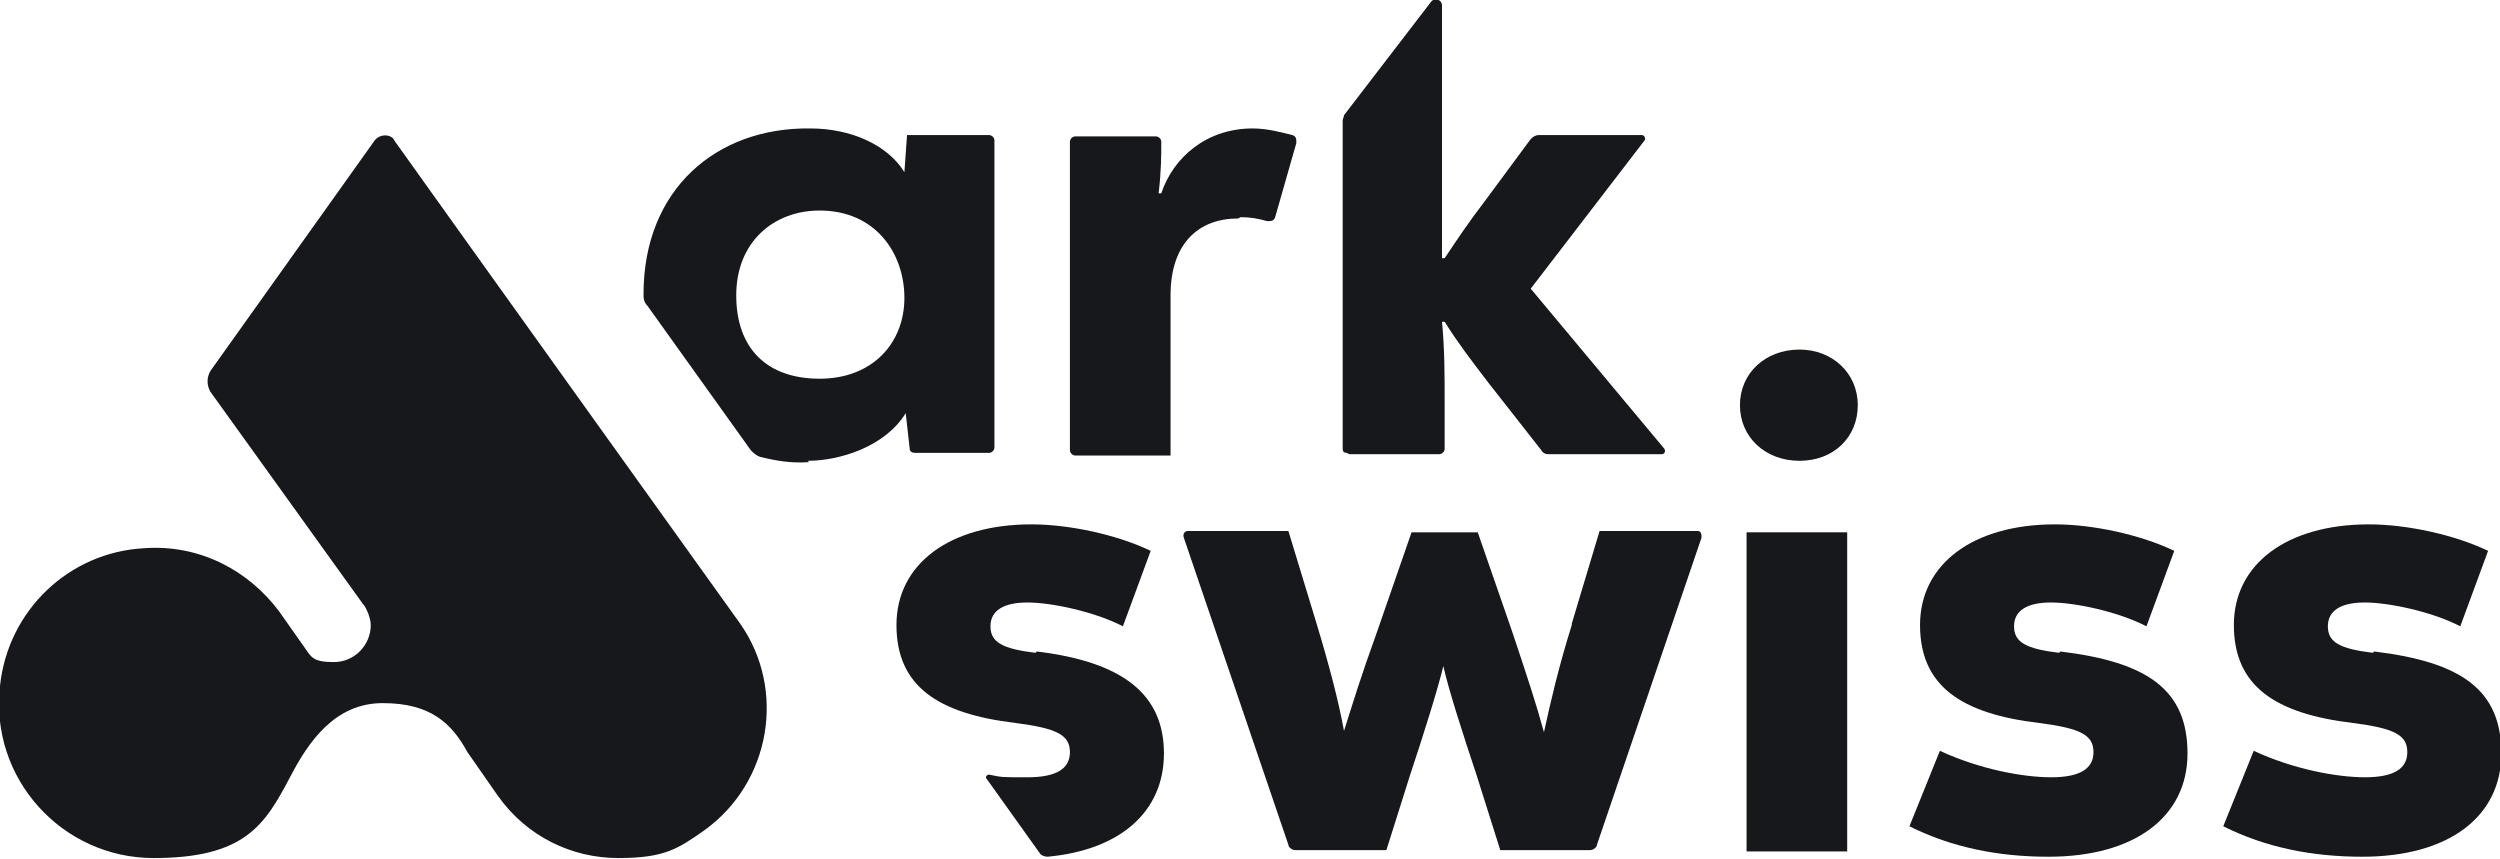
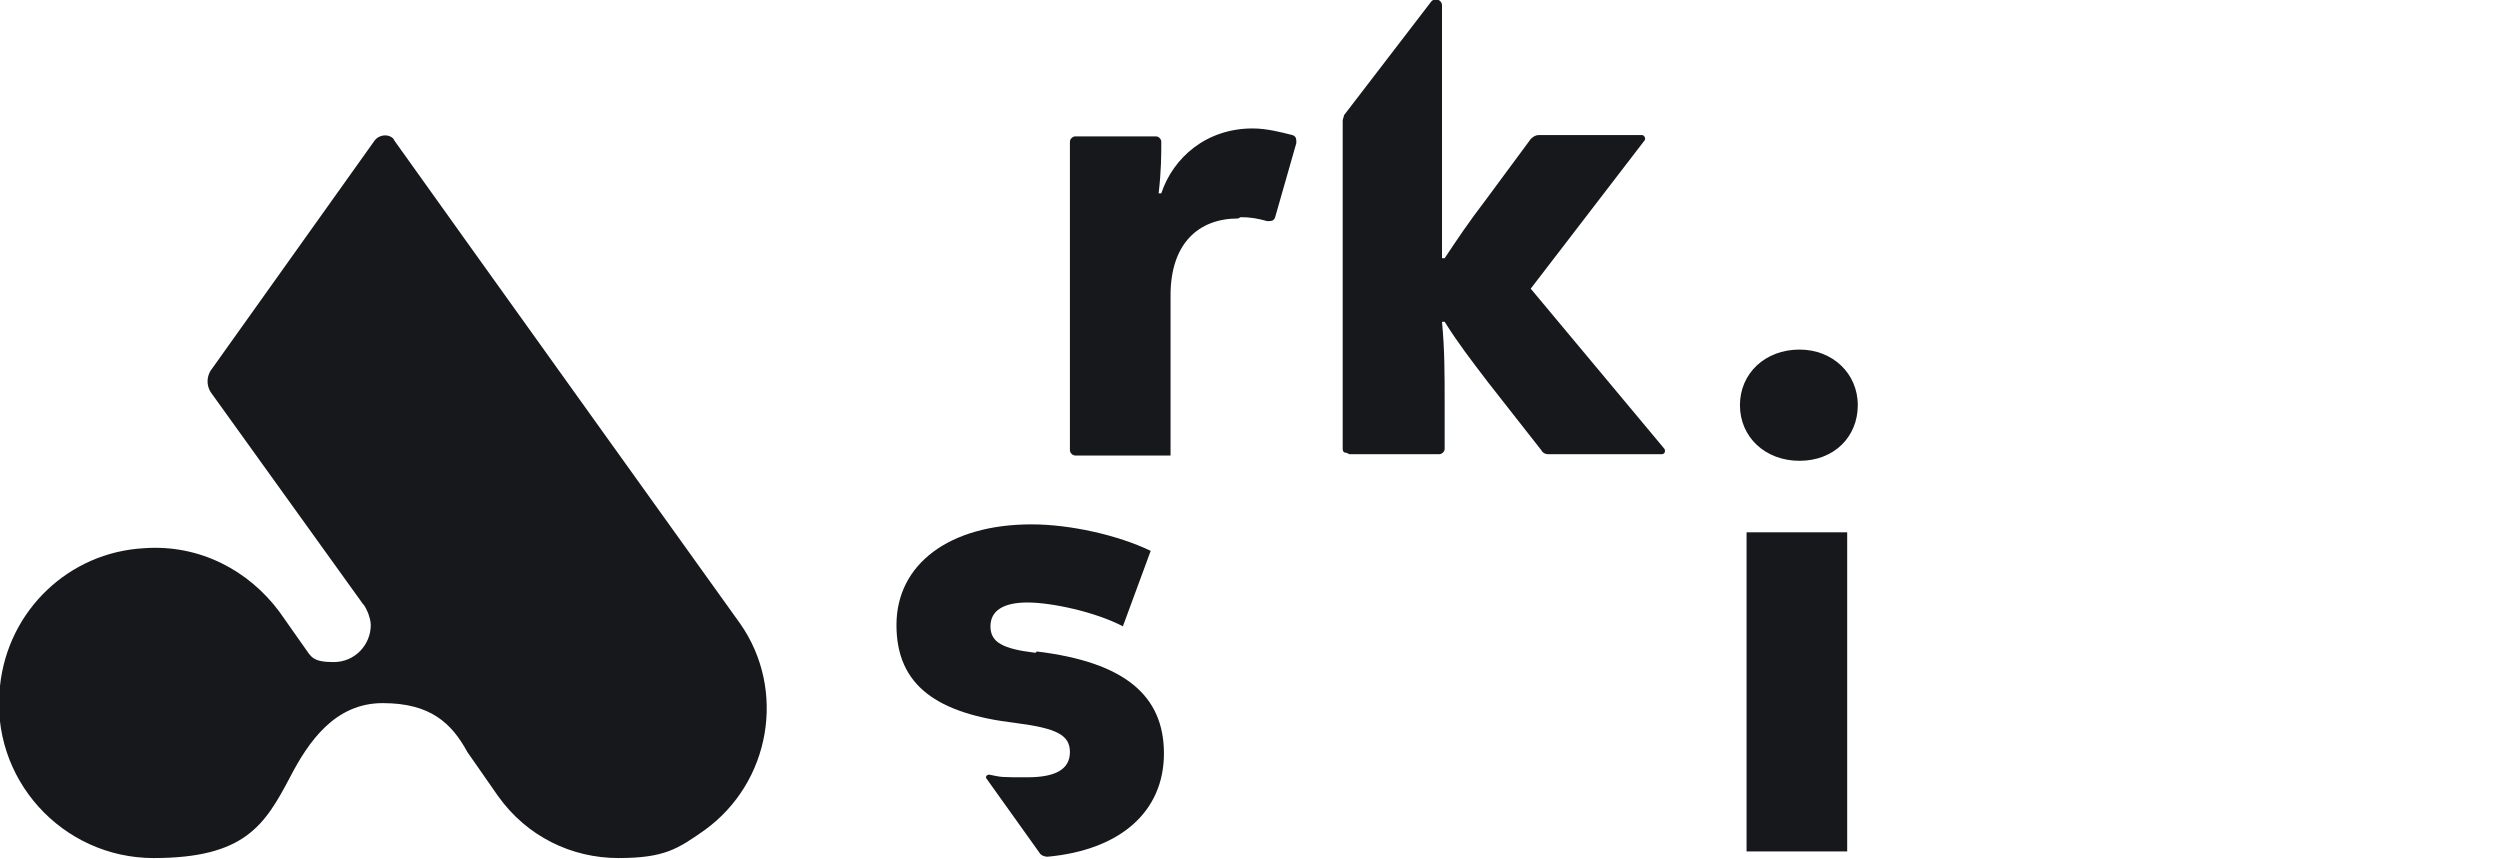
<svg xmlns="http://www.w3.org/2000/svg" id="Calque_2" data-name="Calque 2" version="1.1" viewBox="0 0 188.8 64.9">
  <defs>
    <style>
      .cls-1 {
        fill: #17181c;
        stroke-width: 0px;
      }
    </style>
  </defs>
  <g id="Calque_2-2" data-name="Calque 2-2">
    <path class="cls-1" d="M78.2,49.3c-2.5-.3-3.4-.8-3.4-2s1-1.8,2.8-1.8,5.1.7,7.2,1.8l2.1-5.7c-2.5-1.2-6.1-2-9-2-6.2,0-10.2,3-10.2,7.6s3.1,6.7,9,7.4c3.1.4,4.1.9,4.1,2.2s-1.1,1.9-3.2,1.9-1.9,0-2.9-.2c-.2,0-.3.2-.2.3l4,5.6c.1.2.4.3.6.3,5.5-.5,8.8-3.4,8.8-7.8s-3-6.9-9.6-7.7h0Z" />
-     <path class="cls-1" d="M61,34.8c2.3,0,5.8-1,7.4-3.6l.3,2.7c0,.2.2.3.4.3h5.6c.2,0,.4-.2.4-.4V10.6c0-.2-.2-.4-.4-.4h-6.2l-.2,2.8c-1.3-2.1-4.1-3.3-7.1-3.3-7.1-.1-12.6,4.6-12.6,12.5,0,.3,0,.6.3.9l7.8,10.9c.2.2.4.4.7.5,1.2.3,2.4.5,3.7.4h0ZM61.9,15.9c4.2,0,6.4,3.2,6.4,6.6s-2.4,6.1-6.4,6.1-6.3-2.3-6.3-6.3,2.8-6.4,6.3-6.4Z" />
    <path class="cls-1" d="M93.7,16.4c.7,0,1.3.1,2,.3.3,0,.5,0,.6-.3l1.6-5.6c0-.3,0-.5-.3-.6-.8-.2-1.9-.5-3-.5-3.5,0-6,2.2-6.9,4.9h-.2c.2-1.7.2-2.9.2-3.9,0-.2-.2-.4-.4-.4h-6.1c-.2,0-.4.2-.4.4v23.3c0,.2.2.4.4.4h7.2v-12.1c0-3.9,2.1-5.8,5.1-5.8h0Z" />
    <path class="cls-1" d="M101.9,34.3h6.8c.2,0,.4-.2.4-.4v-3.3c0-2.4,0-4.2-.2-6.3h.2c1,1.6,2,2.9,3.3,4.6l4,5.1c.1.2.3.3.5.3h8.6c.2,0,.3-.2.2-.4l-10.1-12.1,8.6-11.2c.1-.1,0-.4-.2-.4h-7.8c-.2,0-.4.1-.6.3l-3.4,4.6c-1.3,1.7-2.1,2.9-3.1,4.4h-.2c0-2.1,0-4.7,0-8.6V.4c0-.4-.5-.6-.8-.3l-6.6,8.6c0,.1-.1.3-.1.4v24.8c0,.2.1.3.3.3h0Z" />
    <path class="cls-1" d="M135.9,26.4c-2.6,0-4.5,1.8-4.5,4.2s1.9,4.2,4.5,4.2,4.4-1.8,4.4-4.2-1.9-4.2-4.4-4.2Z" />
-     <path class="cls-1" d="M118.7,47.2c-1,3.2-1.6,5.8-2.1,8.1h0c-.6-2.2-1.2-4-2.4-7.6l-2.6-7.5h-5l-2.6,7.5c-1.3,3.6-1.8,5.3-2.5,7.5h0c-.4-2.2-1.1-4.9-2.1-8.2l-2.1-6.9h-7.6c-.2,0-.4.2-.3.5l7.9,23.2c0,.2.3.4.5.4h6.9l1.8-5.7c1-3,2.1-6.5,2.5-8.2h0c.4,1.8,1.5,5.2,2.5,8.2l1.8,5.7h6.8c.2,0,.5-.2.5-.4l7.9-23.2c0-.2,0-.5-.3-.5h-7.4l-2.1,7h0Z" />
    <rect class="cls-1" x="131.9" y="40.2" width="7.6" height="24.1" />
-     <path class="cls-1" d="M155.5,49.3c-2.5-.3-3.4-.8-3.4-2s1-1.8,2.8-1.8,5.1.7,7.2,1.8l2.1-5.7c-2.5-1.2-6.1-2-9-2-6.2,0-10.2,3-10.2,7.6s3.1,6.7,9,7.4c3.1.4,4.1.9,4.1,2.2s-1.1,1.9-3.2,1.9-5.4-.6-8.4-2l-2.3,5.7c3.2,1.6,6.7,2.3,10.5,2.3,6.5,0,10.5-3,10.5-7.8s-3-6.9-9.6-7.7h0Z" />
-     <path class="cls-1" d="M179.2,49.3c-2.5-.3-3.4-.8-3.4-2s1-1.8,2.8-1.8,5.1.7,7.2,1.8l2.1-5.7c-2.5-1.2-6.1-2-9-2-6.2,0-10.2,3-10.2,7.6s3.1,6.7,9,7.4c3.1.4,4.1.9,4.1,2.2s-1.1,1.9-3.2,1.9-5.4-.6-8.4-2l-2.3,5.7c3.2,1.6,6.7,2.3,10.5,2.3,6.5,0,10.5-3,10.5-7.8s-3-6.9-9.6-7.7h0Z" />
    <path class="cls-1" d="M29.8,10.6c-.3-.5-1.1-.5-1.5,0l-12.4,17.4c-.3.5-.3,1.1,0,1.6l11.5,16c.2.2.3.5.4.7.1.3.2.6.2.9,0,1.5-1.2,2.8-2.8,2.8s-1.7-.4-2.2-1.1c0,0,0,0,0,0l-1.9-2.7h0c-2.3-3.1-6-5.1-10.2-4.8-5.7.3-10.3,4.7-10.9,10.4-.8,7,4.7,13,11.6,13s8.4-2.5,10.3-6.1c1.4-2.7,3.4-5.6,7-5.6s5.2,1.5,6.4,3.7h0l2.3,3.3c2.2,3.1,5.6,4.7,9.1,4.7s4.5-.7,6.5-2.1c5-3.6,6.2-10.6,2.7-15.6,0,0-21-29.3-26.2-36.6h0Z" />
  </g>
</svg>